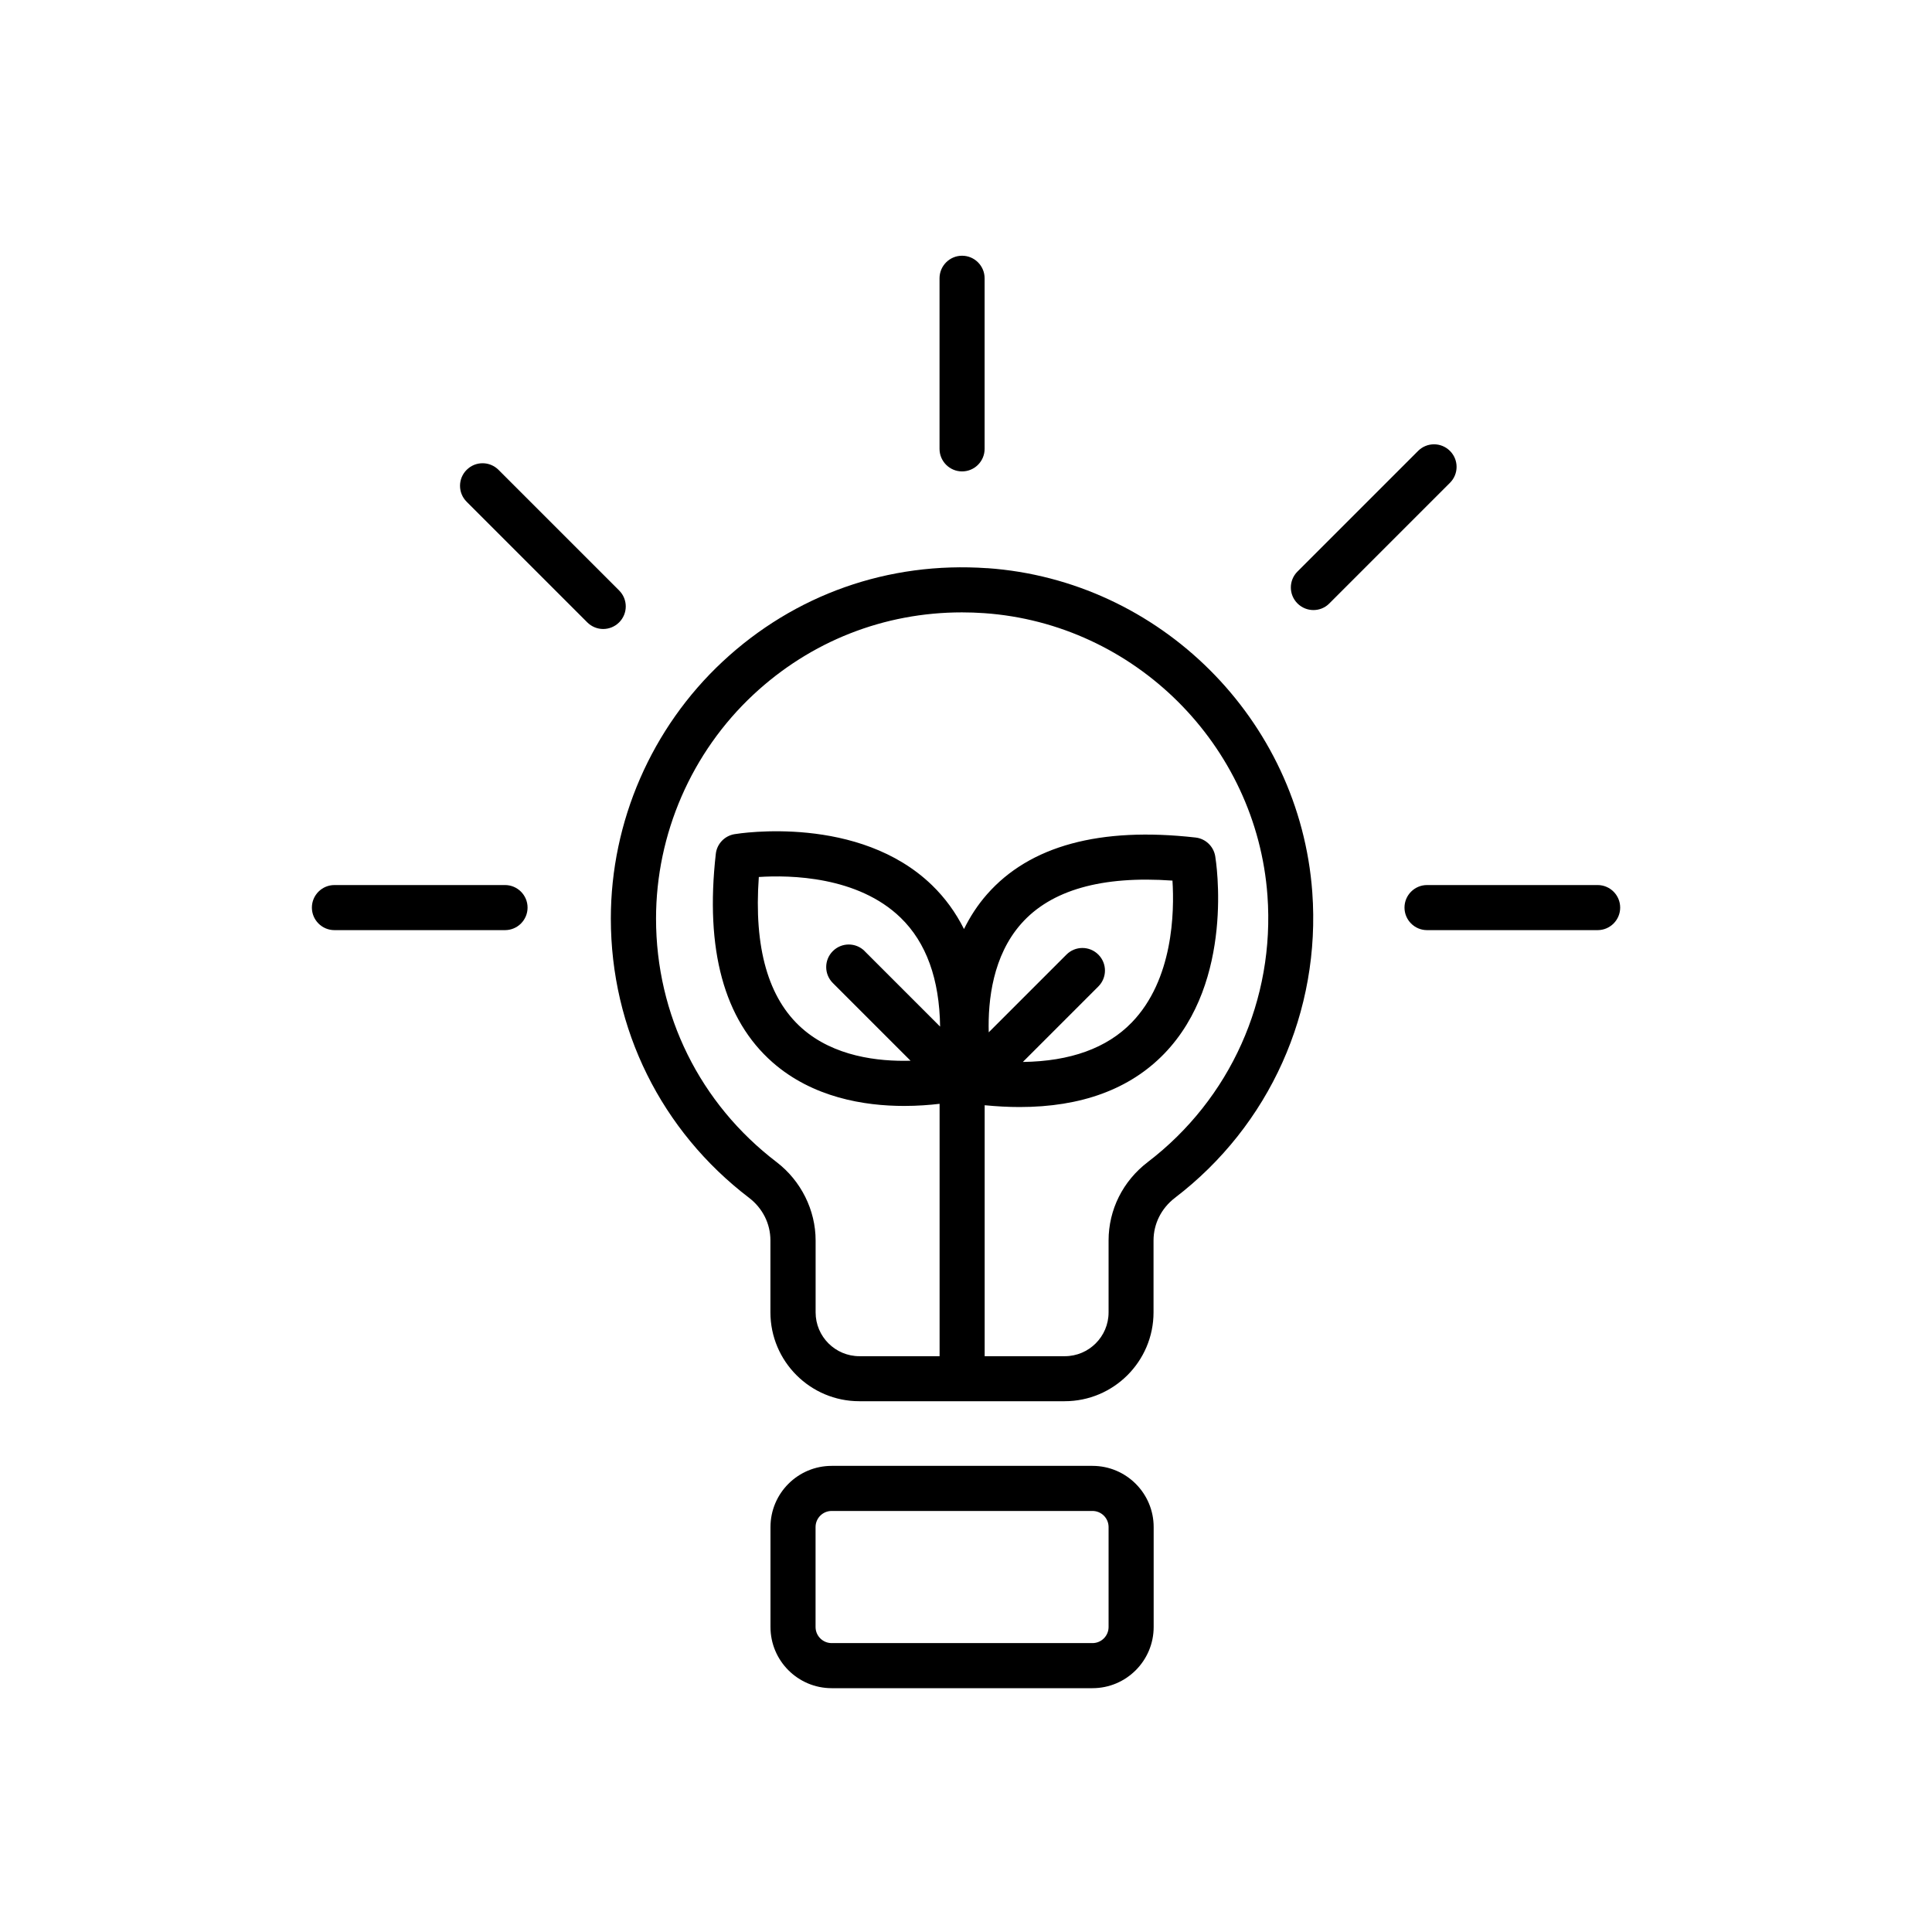
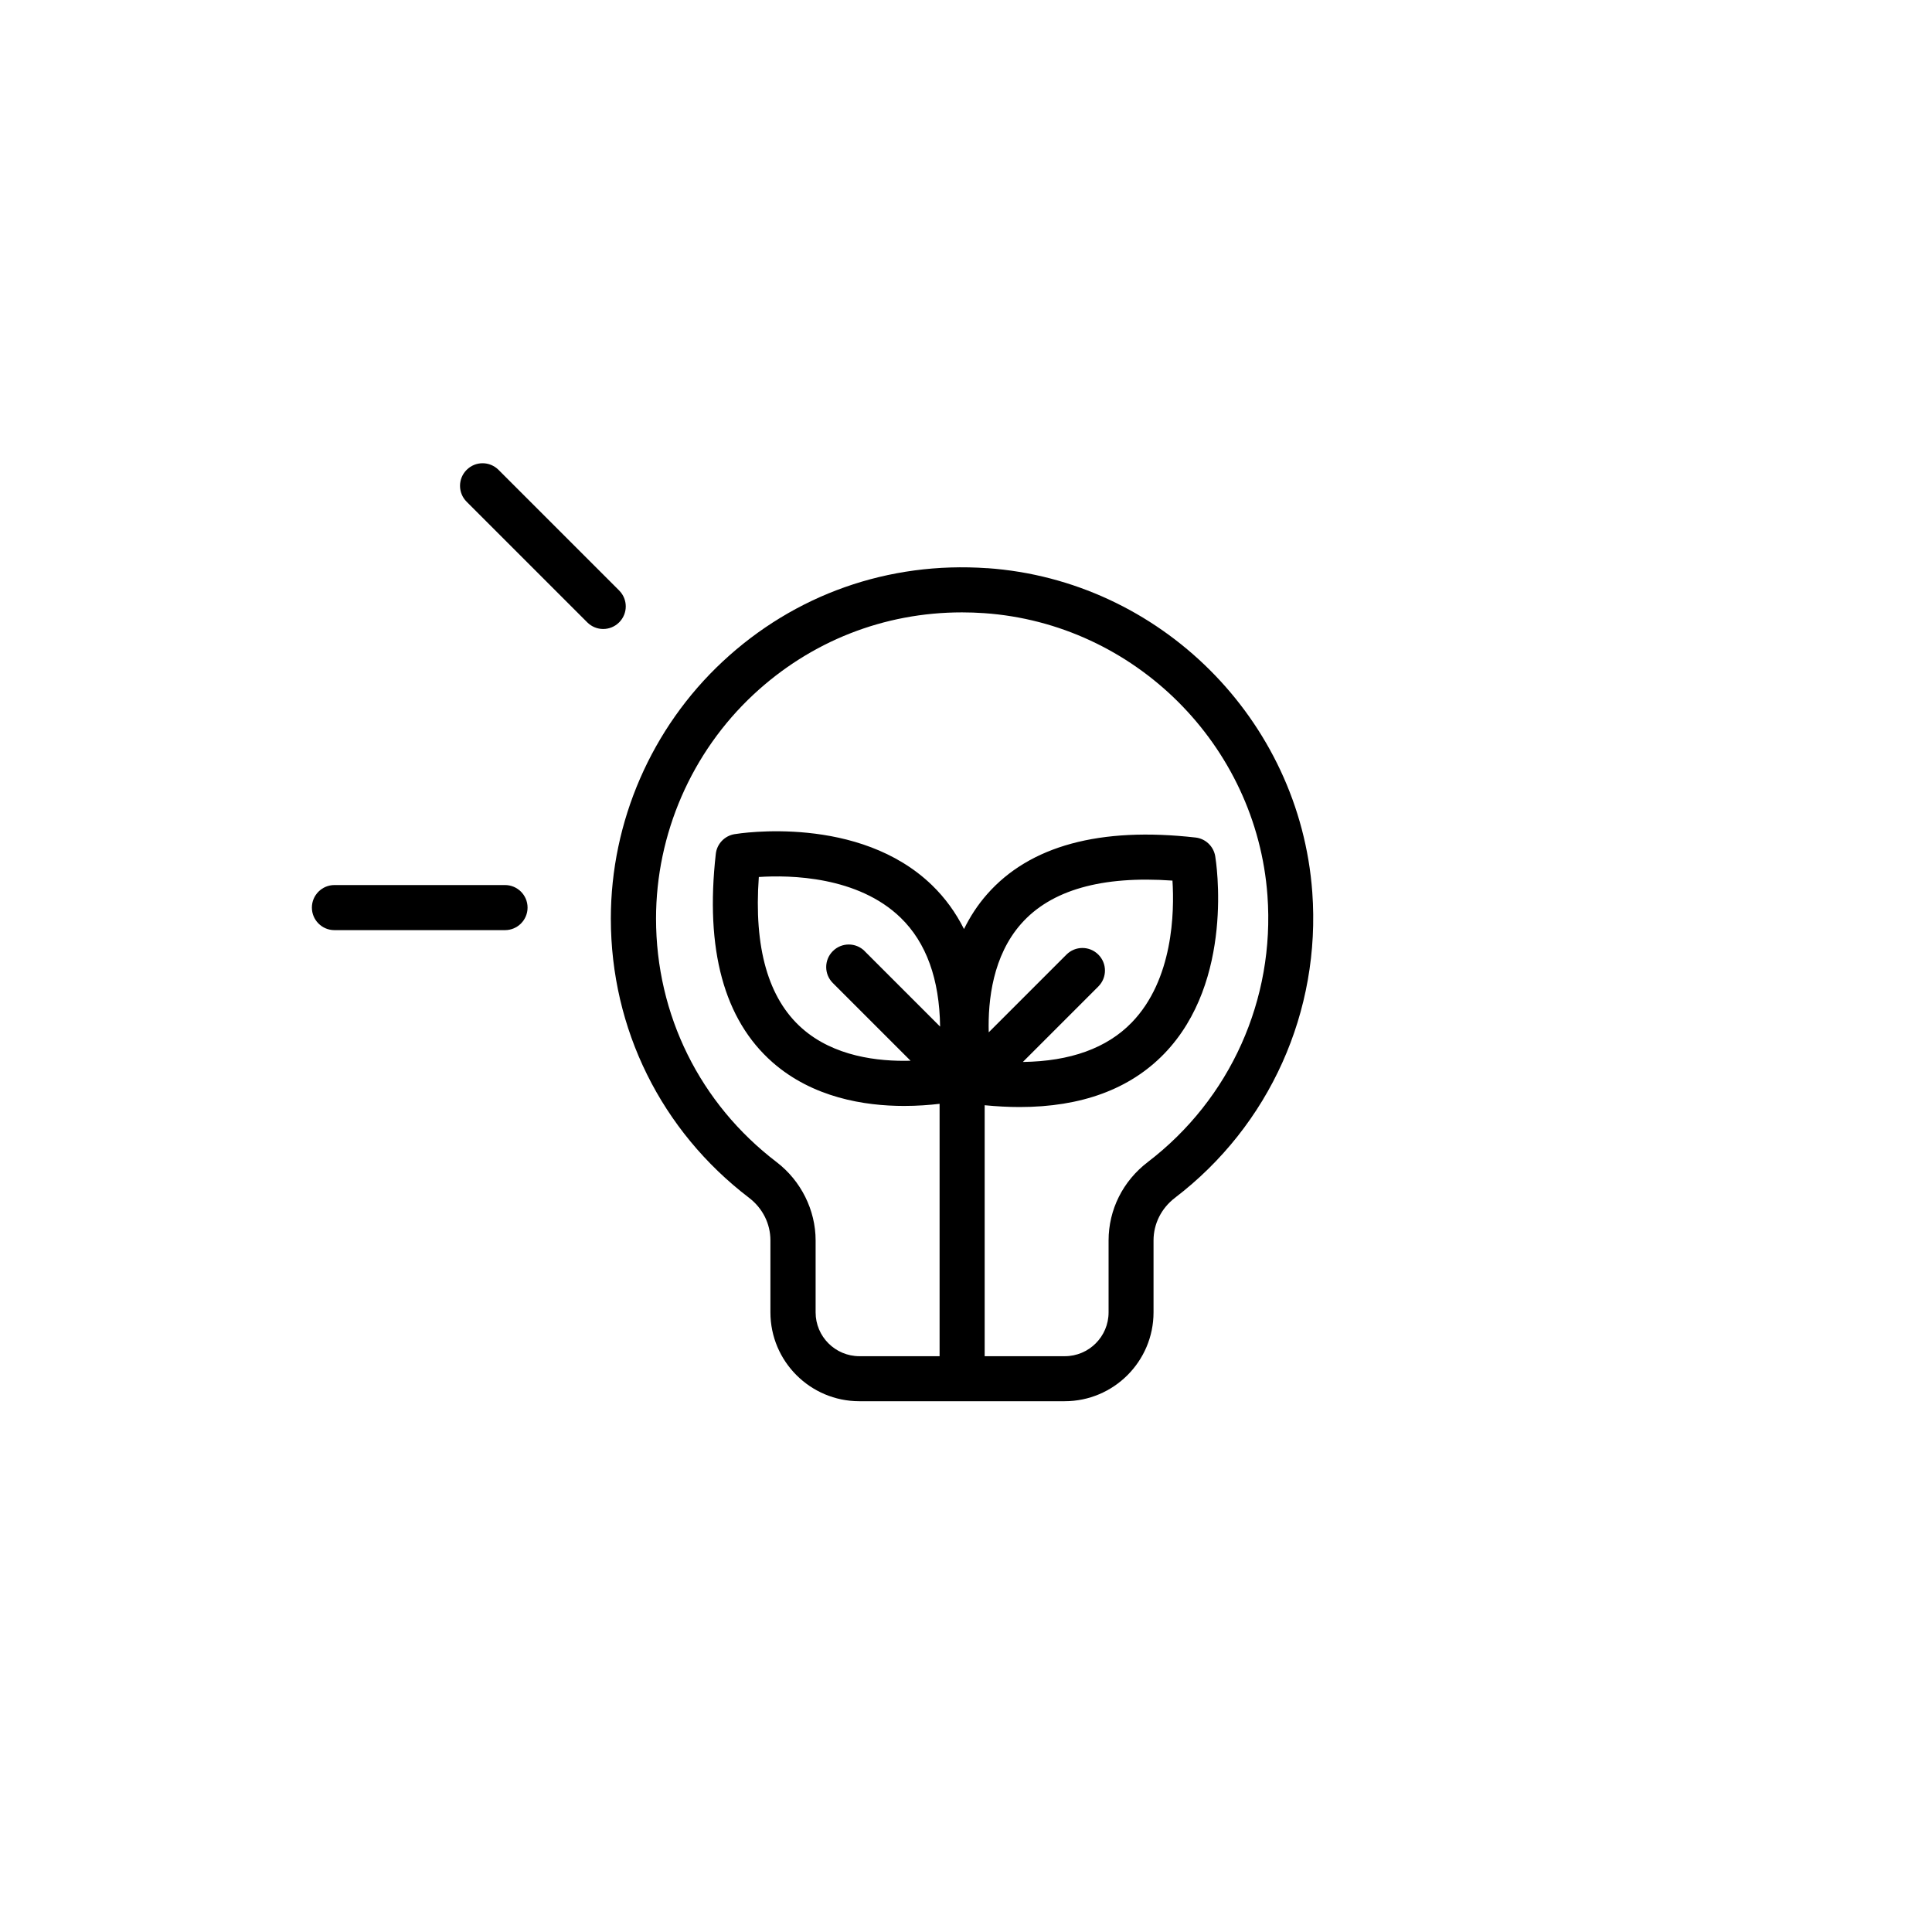
<svg xmlns="http://www.w3.org/2000/svg" id="Layer_1" viewBox="0 0 300 300">
  <path d="m153.3,88.23c-15.33-1.07-29.92,4.08-41.1,14.51-11.02,10.28-17.35,24.82-17.35,39.89,0,17.15,7.83,32.96,21.47,43.37,2.1,1.61,3.31,4.01,3.31,6.61v11.17c0,7.61,6.19,13.8,13.8,13.8h31.89c7.61,0,13.8-6.19,13.8-13.8v-11.16c0-2.59,1.21-5,3.32-6.62,14.71-11.23,22.68-28.98,21.33-47.47-1.96-26.81-23.67-48.44-50.49-50.31Zm5.26,55.22c4.63-5.25,12.53-7.49,23.5-6.71.31,4.87.12,15.38-6.32,22.03-3.87,3.99-9.54,6.03-16.91,6.13l11.72-11.72c1.37-1.37,1.37-3.58,0-4.95-1.37-1.37-3.58-1.37-4.95,0l-12.07,12.07c-.14-5.05.66-11.9,5.03-16.85Zm-24.29,4.24c-1.37-1.37-3.58-1.37-4.95,0-1.37,1.37-1.37,3.58,0,4.95l12.07,12.07c-5.05.14-11.9-.66-16.85-5.03-5.25-4.63-7.5-12.53-6.71-23.5,4.87-.32,15.38-.12,22.02,6.32,3.99,3.87,6.03,9.54,6.13,16.91l-11.72-11.72Zm43.95,32.76c-3.86,2.95-6.08,7.39-6.08,12.18v11.16c0,3.75-3.05,6.8-6.8,6.8h-12.44v-38.97c1.87.18,3.68.28,5.42.28,9.58,0,17.11-2.77,22.44-8.26,11.01-11.35,8.07-29.91,7.94-30.69-.26-1.54-1.51-2.73-3.06-2.9-14.85-1.68-25.74,1.28-32.36,8.8-1.49,1.69-2.66,3.52-3.59,5.41-1.28-2.55-2.92-4.82-4.95-6.79-11.35-11.01-29.91-8.07-30.69-7.94-1.54.26-2.73,1.51-2.9,3.06-1.68,14.86,1.28,25.74,8.8,32.36,6.25,5.49,14.28,6.78,20.44,6.78,2.1,0,3.98-.15,5.51-.33v39.19h-12.45c-3.75,0-6.8-3.05-6.8-6.8v-11.17c0-4.72-2.27-9.27-6.06-12.17-11.9-9.08-18.72-22.86-18.72-37.81,0-13.14,5.51-25.81,15.12-34.78,8.9-8.3,20.29-12.77,32.38-12.77,1.15,0,2.3.04,3.45.12,23.37,1.63,42.28,20.47,43.99,43.84,1.18,16.13-5.77,31.61-18.59,41.4Z" />
-   <path d="m169.64,227.62h-40.5c-5.24,0-9.5,4.26-9.5,9.5v15.52c0,5.24,4.26,9.5,9.5,9.5h40.5c5.24,0,9.5-4.26,9.5-9.5v-15.52c0-5.24-4.26-9.5-9.5-9.5Zm2.5,25.02c0,1.38-1.12,2.5-2.5,2.5h-40.5c-1.38,0-2.5-1.12-2.5-2.5v-15.52c0-1.38,1.12-2.5,2.5-2.5h40.5c1.38,0,2.5,1.12,2.5,2.5v15.52Z" />
-   <path d="m149.39,73.2c1.93,0,3.5-1.57,3.5-3.5v-26.49c0-1.93-1.57-3.5-3.5-3.5s-3.5,1.57-3.5,3.5v26.49c0,1.93,1.57,3.5,3.5,3.5Z" />
-   <path d="m248.08,137.43h-26.49c-1.93,0-3.5,1.57-3.5,3.5s1.57,3.5,3.5,3.5h26.49c1.93,0,3.5-1.57,3.5-3.5s-1.57-3.5-3.5-3.5Z" />
  <path d="m78.42,137.43h-26.49c-1.93,0-3.5,1.57-3.5,3.5s1.57,3.5,3.5,3.5h26.49c1.93,0,3.5-1.57,3.5-3.5s-1.57-3.5-3.5-3.5Z" />
  <path d="m96.14,91.69l-18.73-18.73c-1.37-1.37-3.58-1.37-4.95,0-1.37,1.37-1.37,3.58,0,4.95l18.73,18.73c.68.68,1.58,1.03,2.47,1.03s1.79-.34,2.48-1.03c1.37-1.37,1.37-3.58,0-4.95Z" />
-   <path d="m225.15,70.02c-1.37-1.37-3.58-1.37-4.95,0l-18.73,18.73c-1.37,1.37-1.37,3.58,0,4.95.68.68,1.58,1.03,2.48,1.03s1.79-.34,2.47-1.03l18.73-18.73c1.37-1.37,1.37-3.58,0-4.95Z" />
</svg>